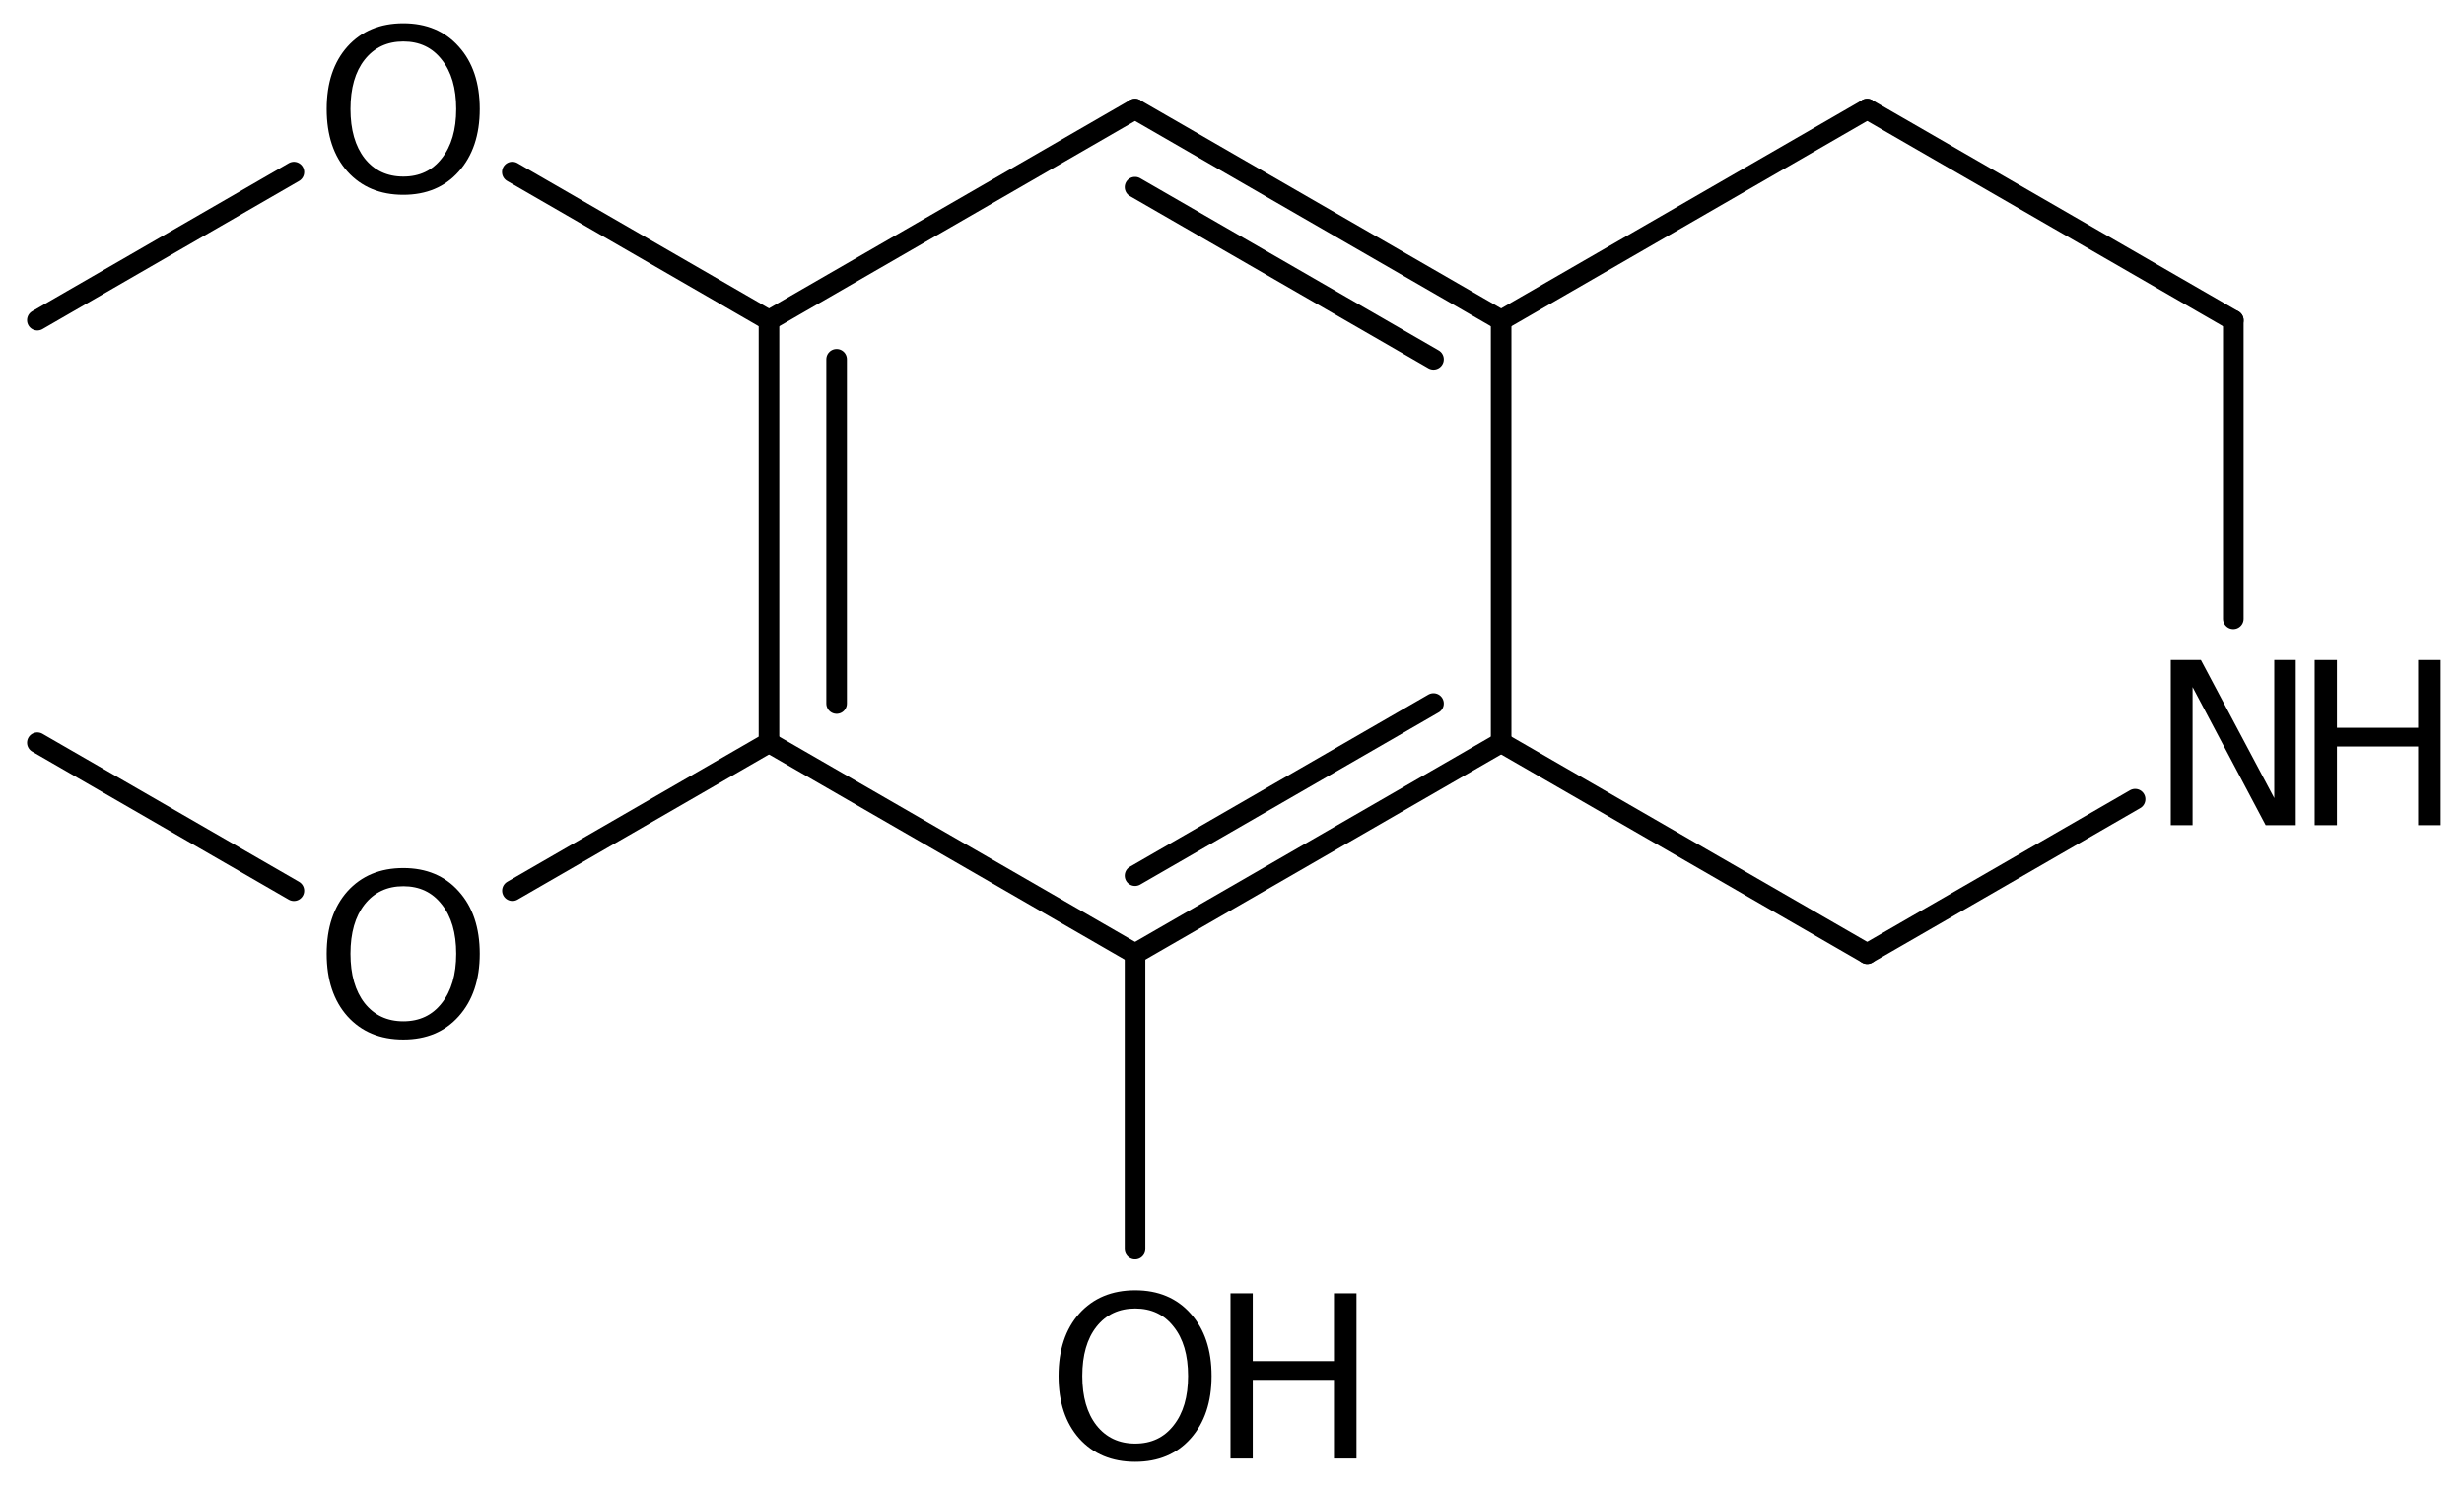
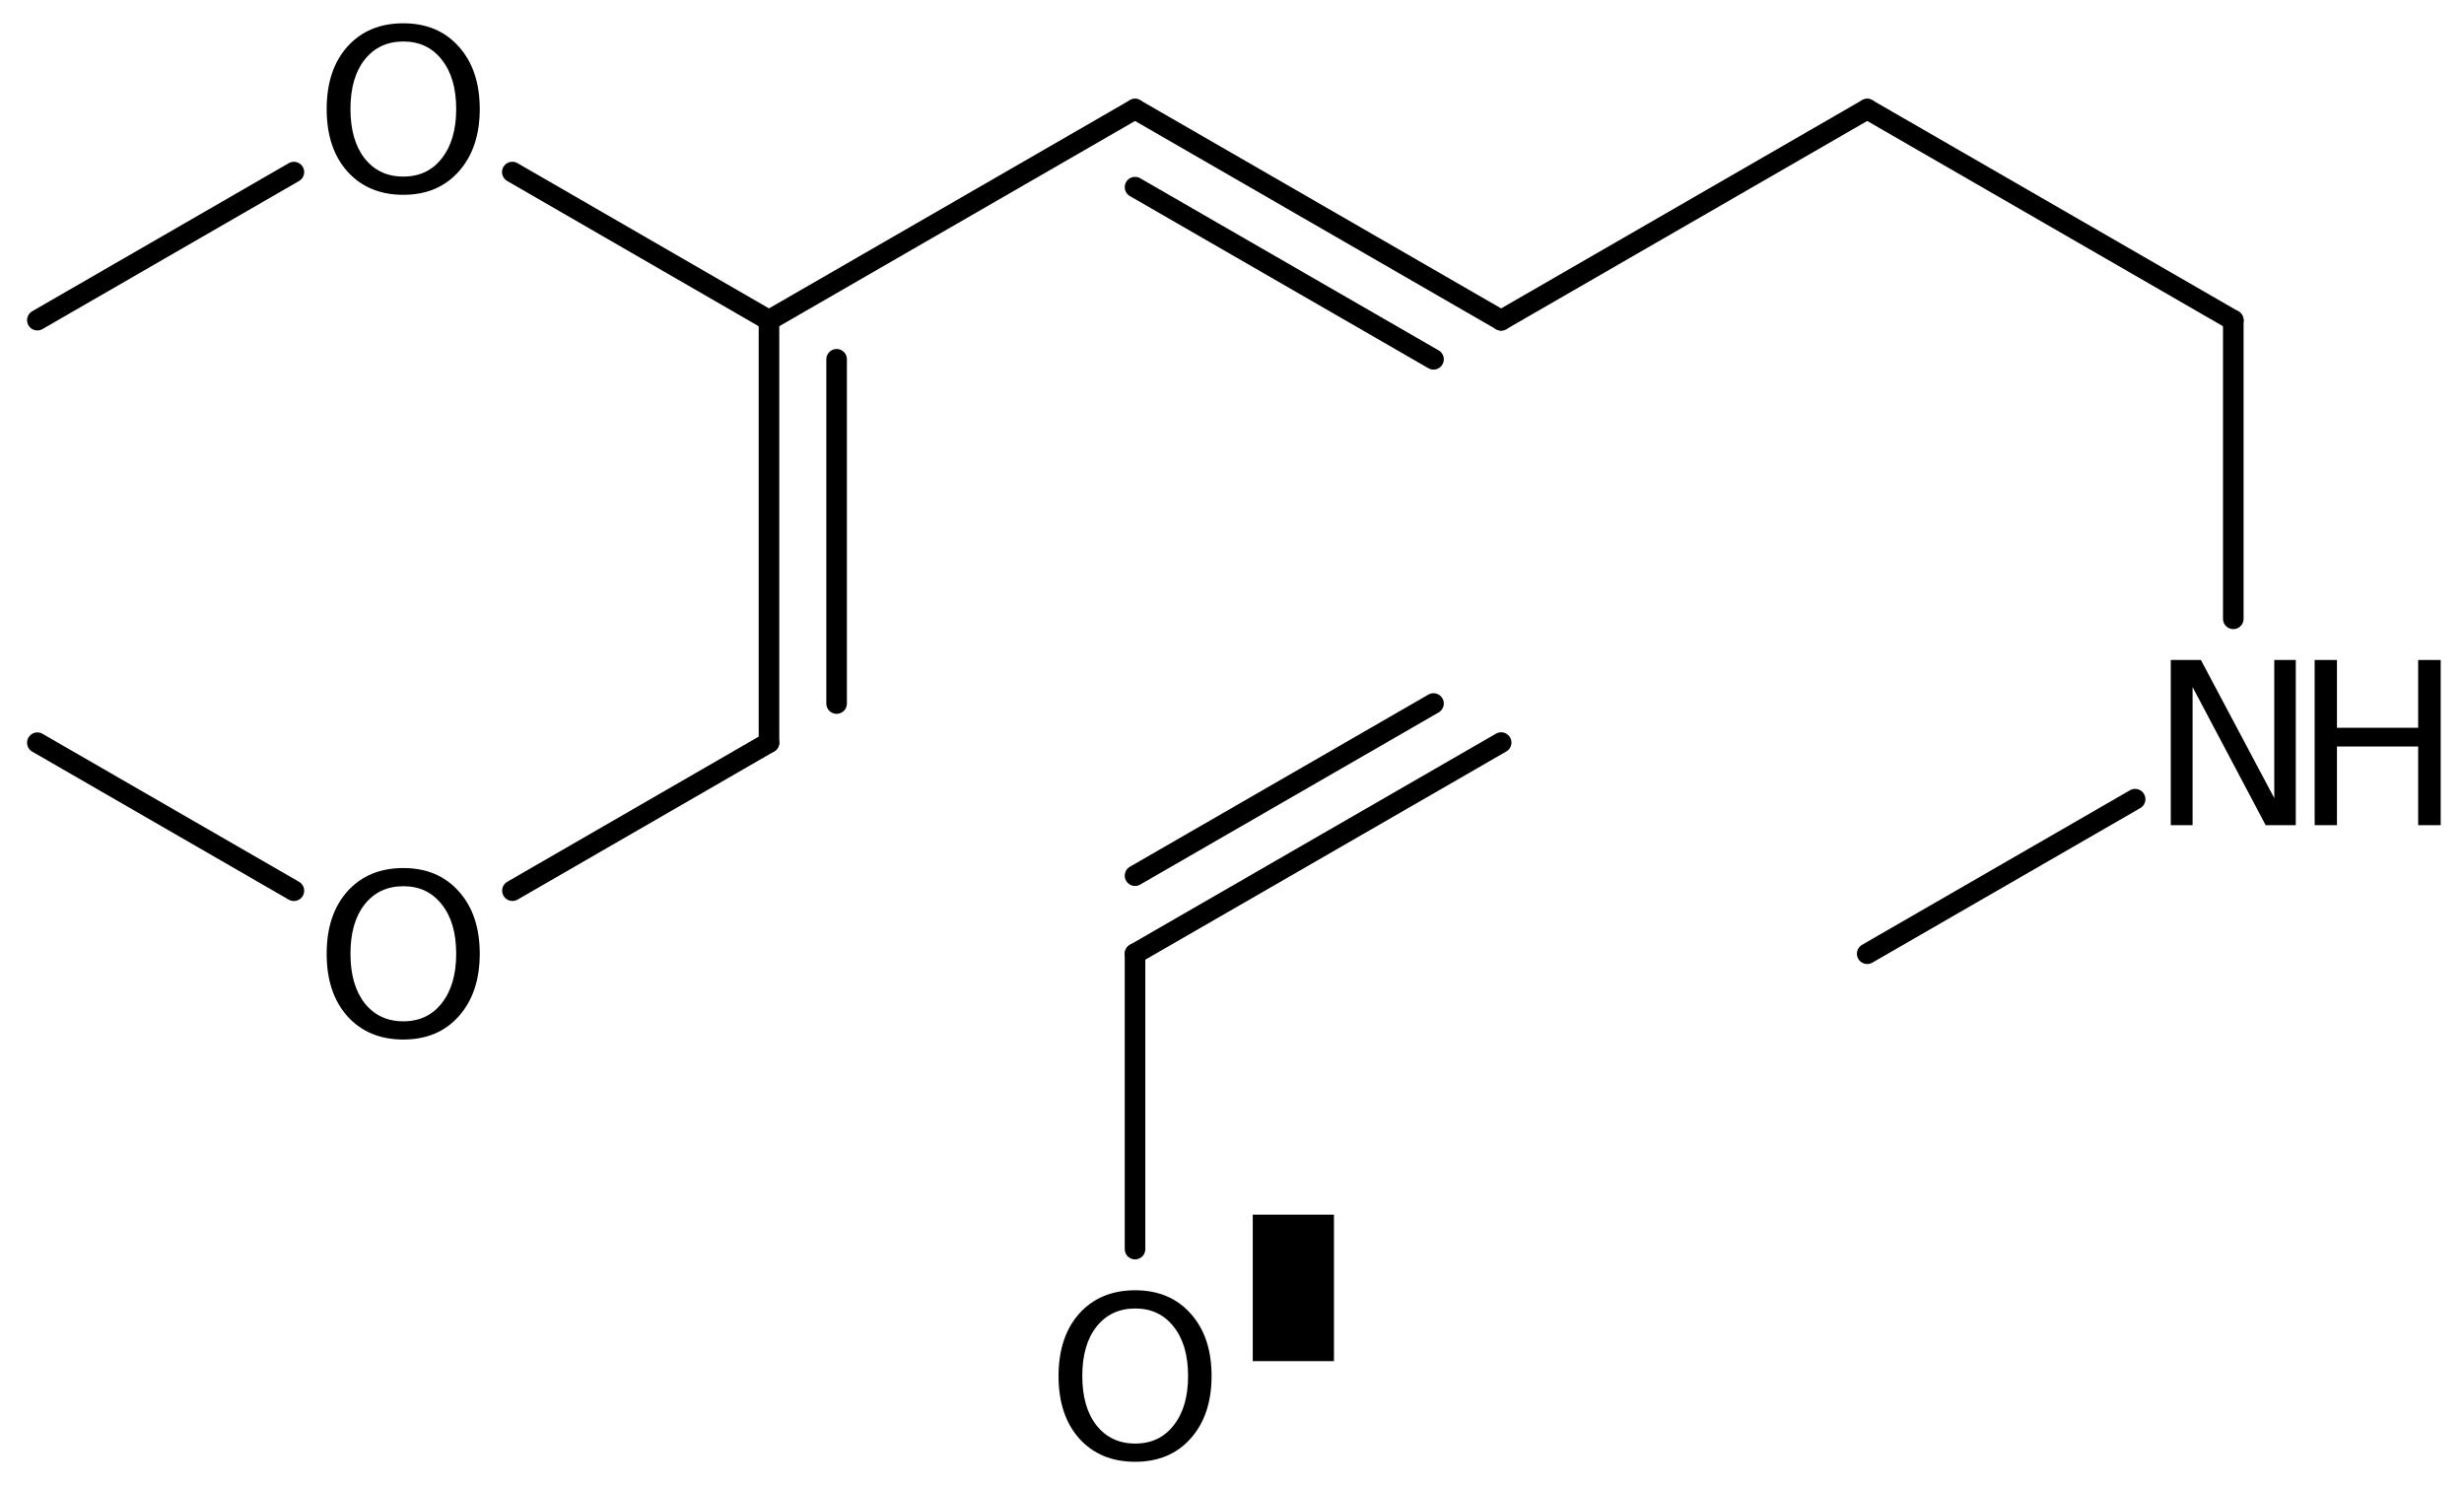
<svg xmlns="http://www.w3.org/2000/svg" version="1.2" width="59.234mm" height="35.708mm" viewBox="0 0 59.234 35.708">
  <desc>Generated by the Chemistry Development Kit (http://github.com/cdk)</desc>
  <g stroke-linecap="round" stroke-linejoin="round" stroke="#000000" stroke-width=".495" fill="#000000">
    <rect x=".0" y=".0" width="60.0" height="36.0" fill="#FFFFFF" stroke="none" />
    <g id="mol1" class="mol">
      <line id="mol1bnd1" class="bond" x1=".898" y1="7.698" x2="7.065" y2="4.138" />
      <line id="mol1bnd2" class="bond" x1="12.316" y1="4.137" x2="18.486" y2="7.701" />
      <g id="mol1bnd3" class="bond">
        <line x1="18.486" y1="7.701" x2="18.486" y2="17.855" />
        <line x1="20.112" y1="8.639" x2="20.112" y2="16.916" />
      </g>
-       <line id="mol1bnd4" class="bond" x1="18.486" y1="17.855" x2="27.286" y2="22.932" />
      <g id="mol1bnd5" class="bond">
        <line x1="27.286" y1="22.932" x2="36.087" y2="17.855" />
        <line x1="27.286" y1="21.055" x2="34.461" y2="16.916" />
      </g>
-       <line id="mol1bnd6" class="bond" x1="36.087" y1="17.855" x2="44.887" y2="22.932" />
      <line id="mol1bnd7" class="bond" x1="44.887" y1="22.932" x2="51.328" y2="19.216" />
      <line id="mol1bnd8" class="bond" x1="53.688" y1="14.879" x2="53.688" y2="7.701" />
      <line id="mol1bnd9" class="bond" x1="53.688" y1="7.701" x2="44.887" y2="2.623" />
      <line id="mol1bnd10" class="bond" x1="44.887" y1="2.623" x2="36.087" y2="7.701" />
-       <line id="mol1bnd11" class="bond" x1="36.087" y1="17.855" x2="36.087" y2="7.701" />
      <g id="mol1bnd12" class="bond">
        <line x1="36.087" y1="7.701" x2="27.286" y2="2.623" />
        <line x1="34.461" y1="8.639" x2="27.286" y2="4.5" />
      </g>
      <line id="mol1bnd13" class="bond" x1="18.486" y1="7.701" x2="27.286" y2="2.623" />
      <line id="mol1bnd14" class="bond" x1="27.286" y1="22.932" x2="27.286" y2="30.034" />
      <line id="mol1bnd15" class="bond" x1="18.486" y1="17.855" x2="12.319" y2="21.416" />
      <line id="mol1bnd16" class="bond" x1="7.065" y1="21.417" x2=".898" y2="17.858" />
      <path id="mol1atm2" class="atom" d="M9.696 .998q-.584 -.0 -.931 .438q-.34 .432 -.34 1.186q-.0 .748 .34 1.186q.347 .438 .931 .438q.584 -.0 .924 -.438q.347 -.438 .347 -1.186q.0 -.754 -.347 -1.186q-.34 -.438 -.924 -.438zM9.696 .56q.833 -.0 1.332 .56q.505 .559 .505 1.502q-.0 .937 -.505 1.502q-.499 .56 -1.332 .56q-.839 -.0 -1.344 -.56q-.499 -.559 -.499 -1.502q-.0 -.943 .499 -1.502q.505 -.56 1.344 -.56z" stroke="none" />
      <g id="mol1atm8" class="atom">
        <path d="M52.185 15.869h.724l1.764 3.321v-3.321h.517v3.972h-.724l-1.757 -3.321v3.321h-.524v-3.972z" stroke="none" />
        <path d="M55.644 15.869h.536v1.63h1.952v-1.63h.542v3.972h-.542v-1.892h-1.952v1.892h-.536v-3.972z" stroke="none" />
      </g>
      <g id="mol1atm13" class="atom">
        <path d="M27.29 31.462q-.584 .0 -.931 .438q-.341 .432 -.341 1.186q.0 .749 .341 1.186q.347 .438 .931 .438q.583 .0 .924 -.438q.347 -.437 .347 -1.186q-.0 -.754 -.347 -1.186q-.341 -.438 -.924 -.438zM27.29 31.024q.833 .0 1.332 .56q.504 .56 .504 1.502q.0 .937 -.504 1.503q-.499 .559 -1.332 .559q-.84 .0 -1.345 -.559q-.498 -.56 -.498 -1.503q-.0 -.942 .498 -1.502q.505 -.56 1.345 -.56z" stroke="none" />
-         <path d="M29.581 31.097h.535v1.631h1.952v-1.631h.542v3.972h-.542v-1.891h-1.952v1.891h-.535v-3.972z" stroke="none" />
+         <path d="M29.581 31.097h.535v1.631h1.952v-1.631h.542h-.542v-1.891h-1.952v1.891h-.535v-3.972z" stroke="none" />
      </g>
      <path id="mol1atm14" class="atom" d="M9.696 21.309q-.584 .0 -.931 .438q-.34 .432 -.34 1.186q-.0 .749 .34 1.187q.347 .437 .931 .437q.584 .0 .924 -.437q.347 -.438 .347 -1.187q.0 -.754 -.347 -1.186q-.34 -.438 -.924 -.438zM9.696 20.872q.833 -.0 1.332 .559q.505 .56 .505 1.502q-.0 .937 -.505 1.503q-.499 .559 -1.332 .559q-.839 .0 -1.344 -.559q-.499 -.56 -.499 -1.503q-.0 -.942 .499 -1.502q.505 -.559 1.344 -.559z" stroke="none" />
    </g>
  </g>
</svg>